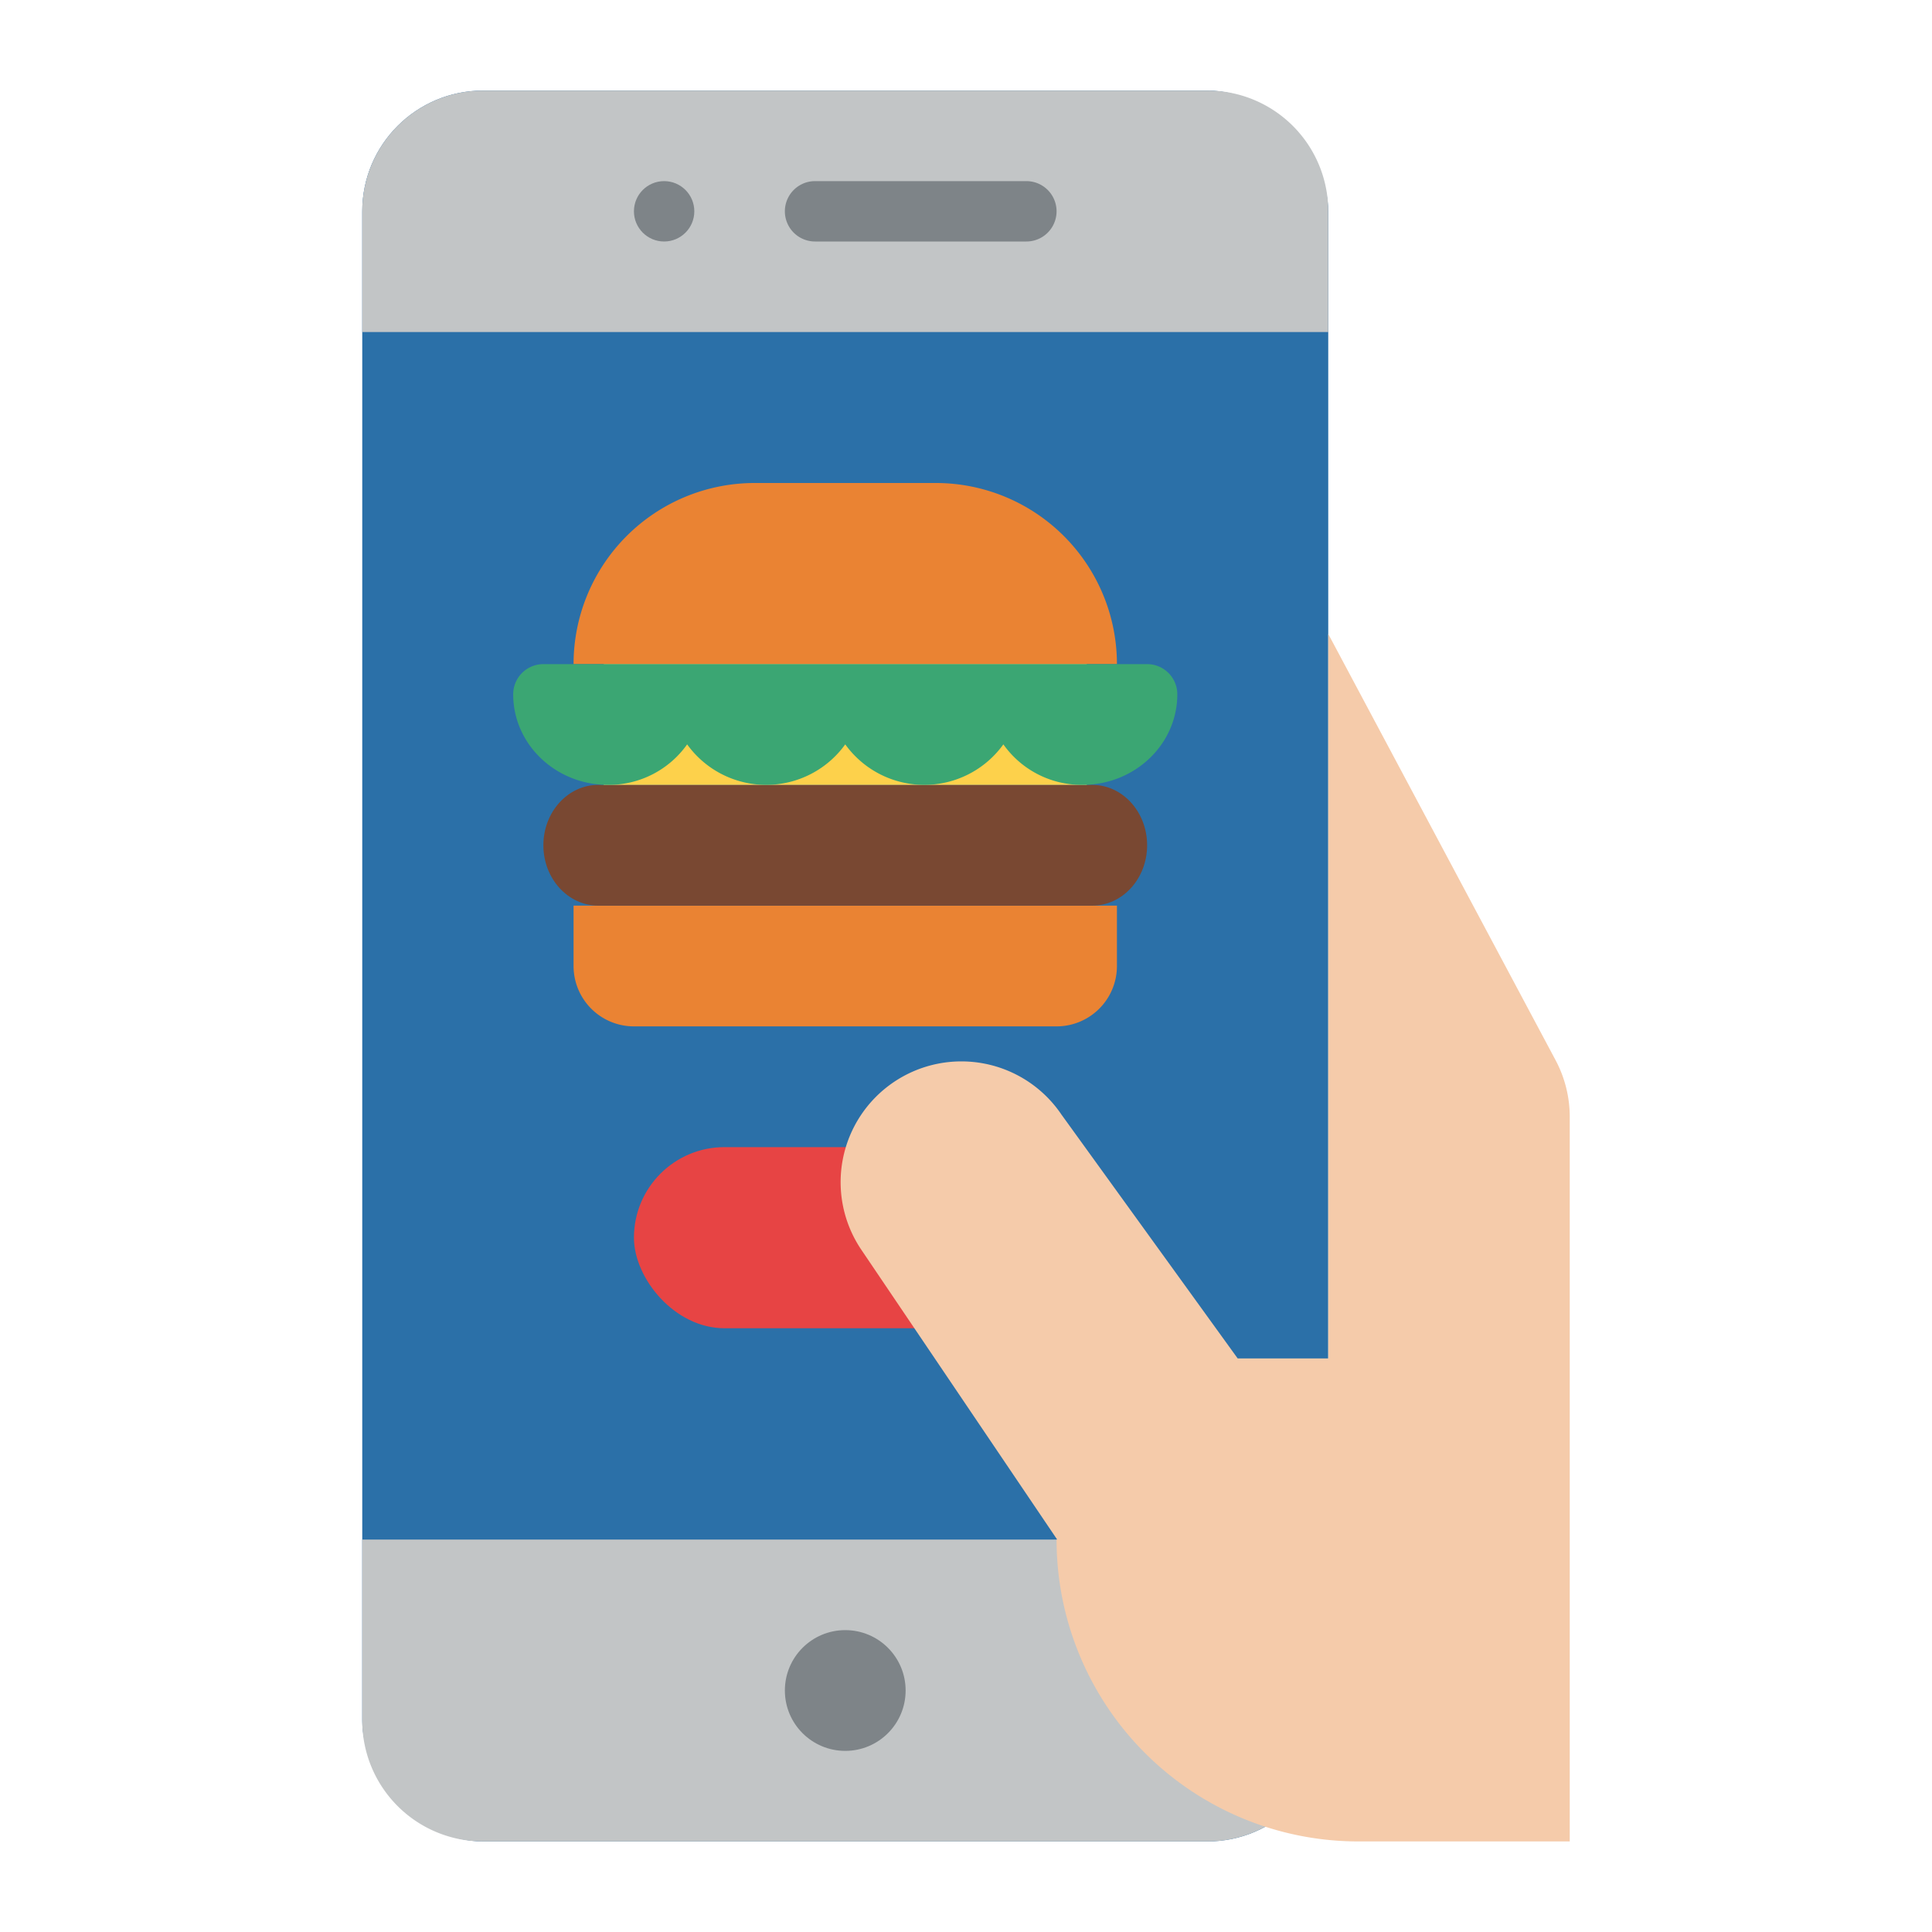
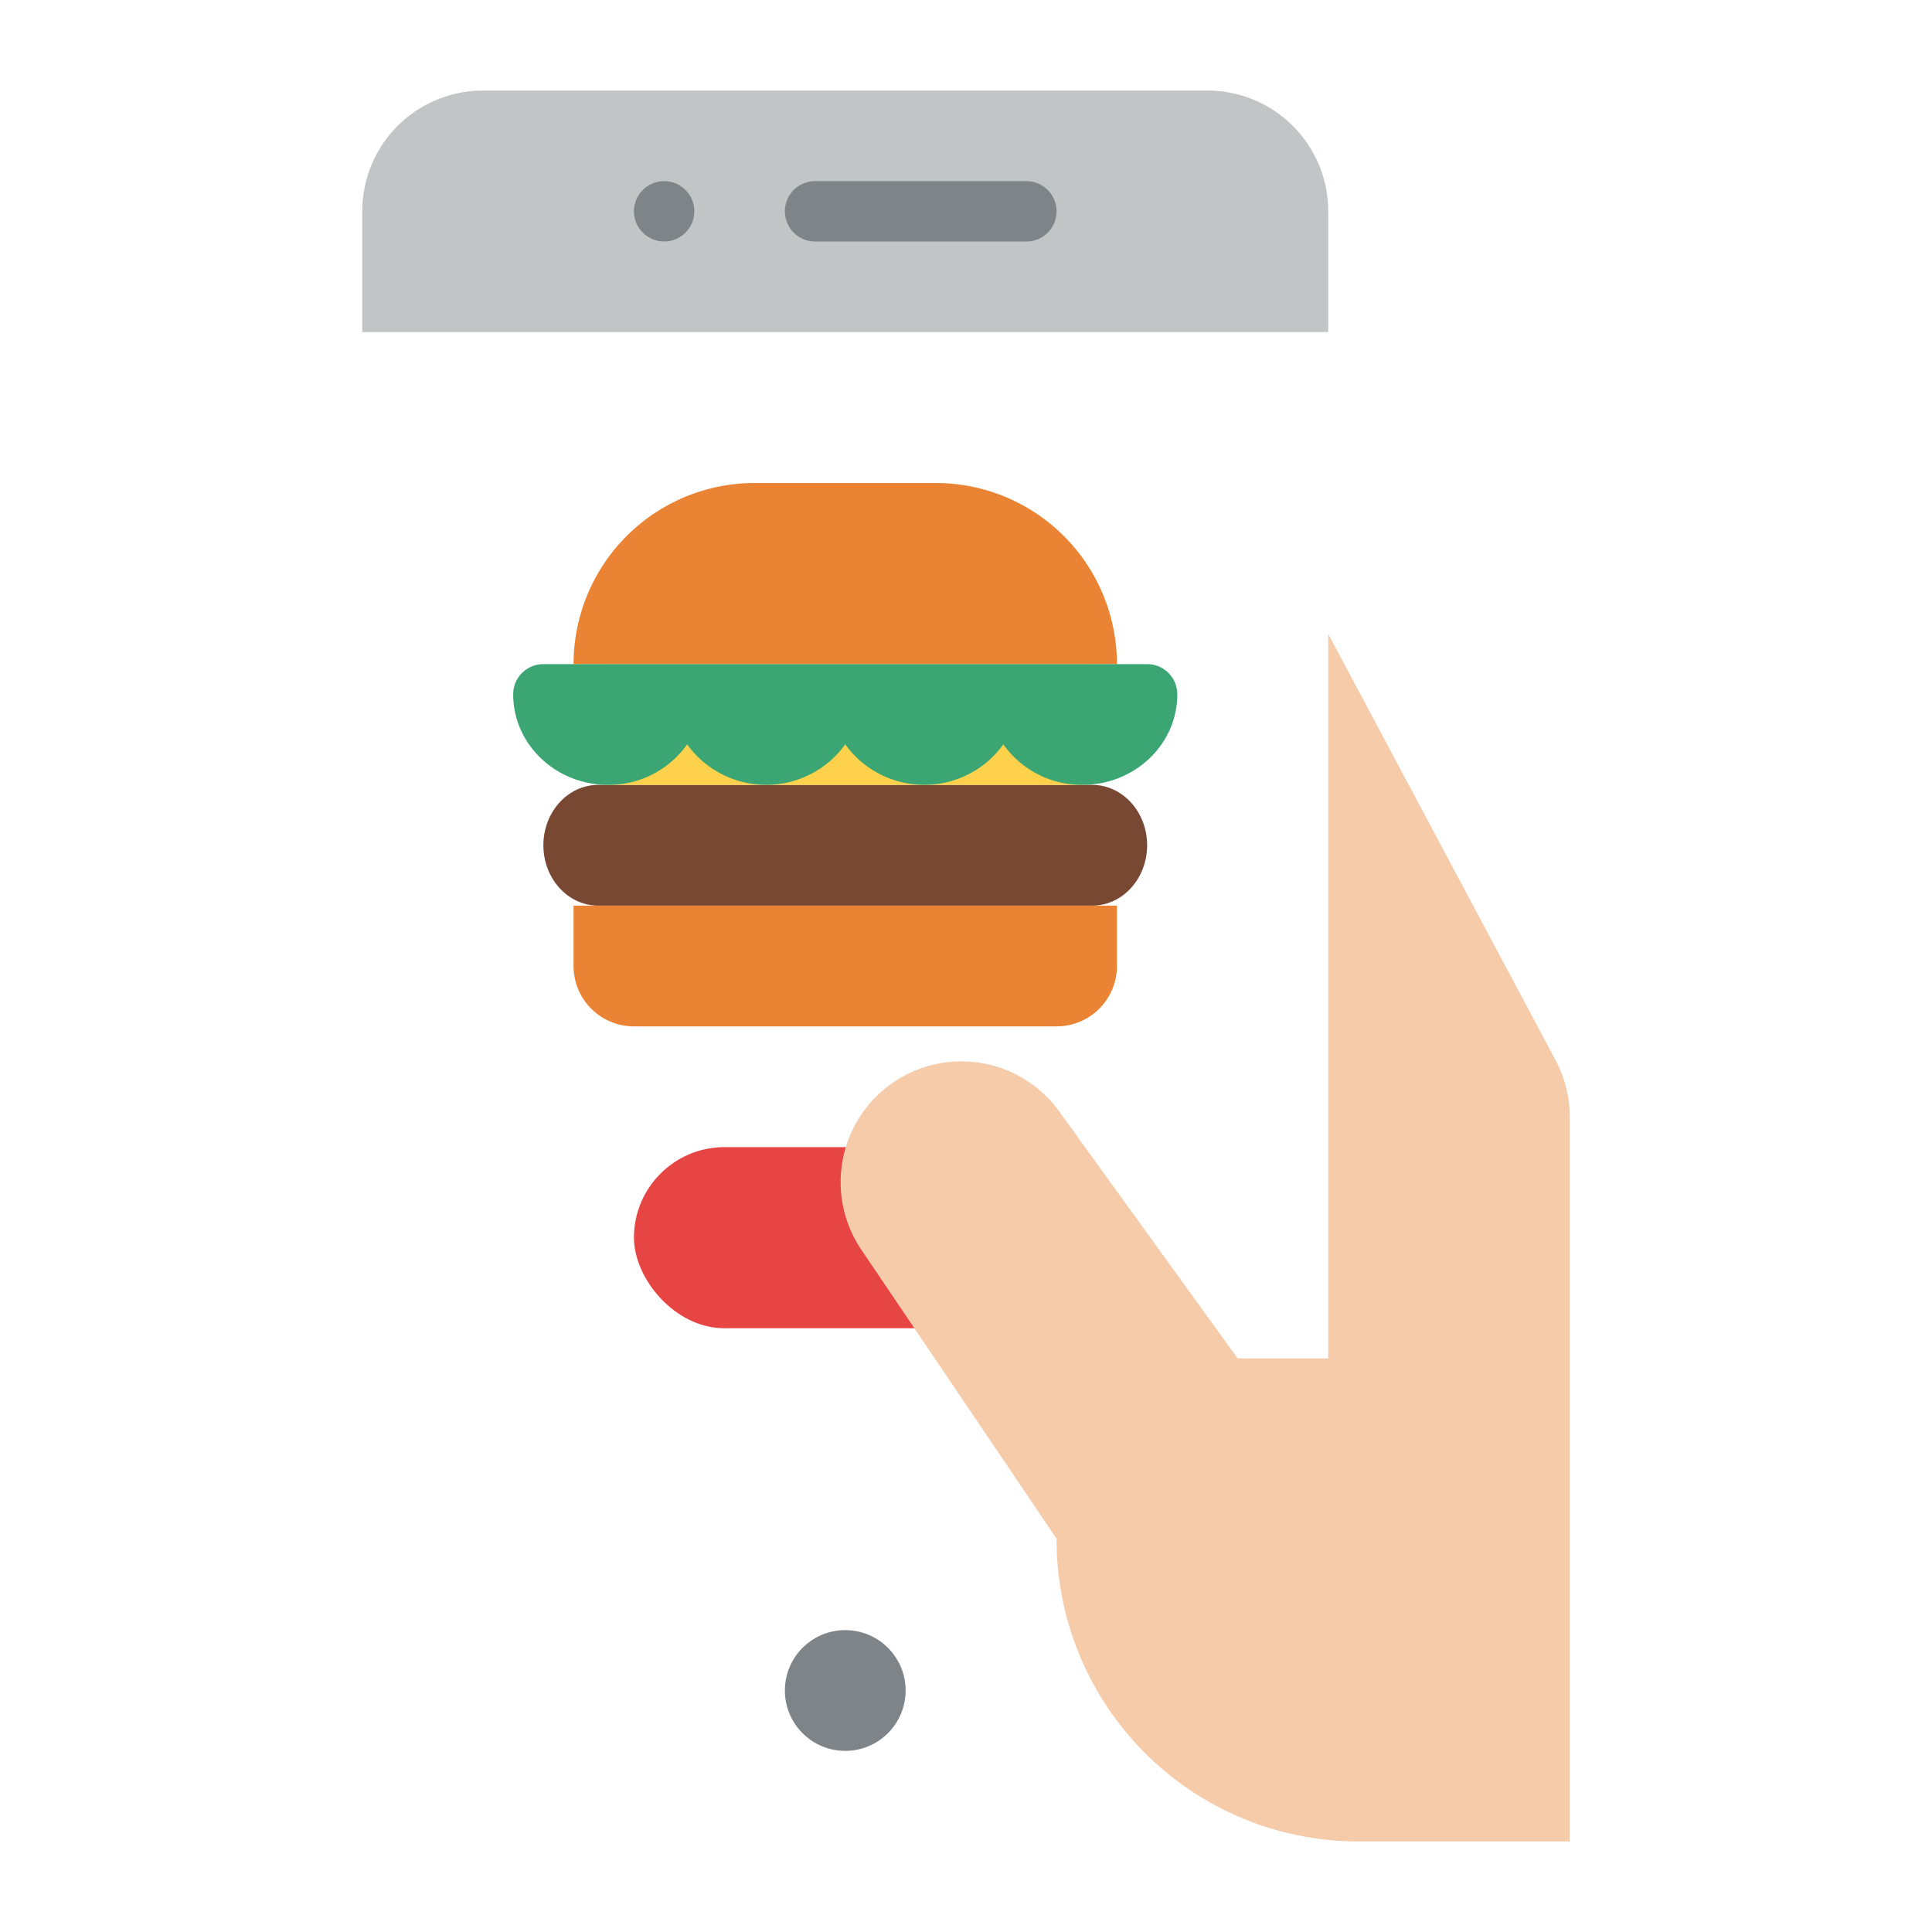
<svg xmlns="http://www.w3.org/2000/svg" id="Flat" height="512" viewBox="0 0 512 512" width="512">
-   <rect fill="#2b70a8" height="464" rx="32" width="256" x="96" y="24" />
  <path d="m352 56v32h-256v-32a32 32 0 0 1 32-32h192a32 32 0 0 1 32 32z" fill="#c2c5c6" />
-   <path d="m352 408v48a32 32 0 0 1 -32 32h-192a32 32 0 0 1 -32-32v-48z" fill="#c2c5c6" />
  <g fill="#7e8488">
    <circle cx="176" cy="56" r="8" />
    <path d="m272 64h-56a8 8 0 0 1 0-16h56a8 8 0 0 1 0 16z" />
    <circle cx="224" cy="448" r="16" />
  </g>
  <rect fill="#e74444" height="48" rx="24" width="112" x="168" y="304" />
  <path d="m200 128h48a48 48 0 0 1 48 48 0 0 0 0 1 0 0h-144a0 0 0 0 1 0 0 48 48 0 0 1 48-48z" fill="#ea8333" />
  <path d="m152 240h144a0 0 0 0 1 0 0v16a16 16 0 0 1 -16 16h-112a16 16 0 0 1 -16-16v-16a0 0 0 0 1 0 0z" fill="#ea8333" />
  <path d="m289.455 208c8.033 0 14.545 7.163 14.545 16 0 8.837-6.512 16-14.545 16h-130.91c-8.033 0-14.545-7.163-14.545-16 0-8.837 6.512-16 14.545-16z" fill="#794832" />
  <path d="m416 296v192h-56a80 80 0 0 1 -80-80h.16l-51.9-76.805a32 32 0 0 1 8.6-44.43 32 32 0 0 1 44.43 8.6l46.71 64.635h24v-192l60.235 112.941a32 32 0 0 1 3.765 15.059z" fill="#f5cbaa" />
  <path d="m160 176h128v32h-128z" fill="#fdd14b" />
  <path d="m312 184c0 13.255-11.257 24-25.143 24a25.445 25.445 0 0 1 -20.957-10.735 25.815 25.815 0 0 1 -41.9 0 25.815 25.815 0 0 1 -41.9 0 25.445 25.445 0 0 1 -20.957 10.735c-13.886 0-25.143-10.745-25.143-24a8 8 0 0 1 8-8h160a8 8 0 0 1 8 8z" fill="#3ba673" />
</svg>